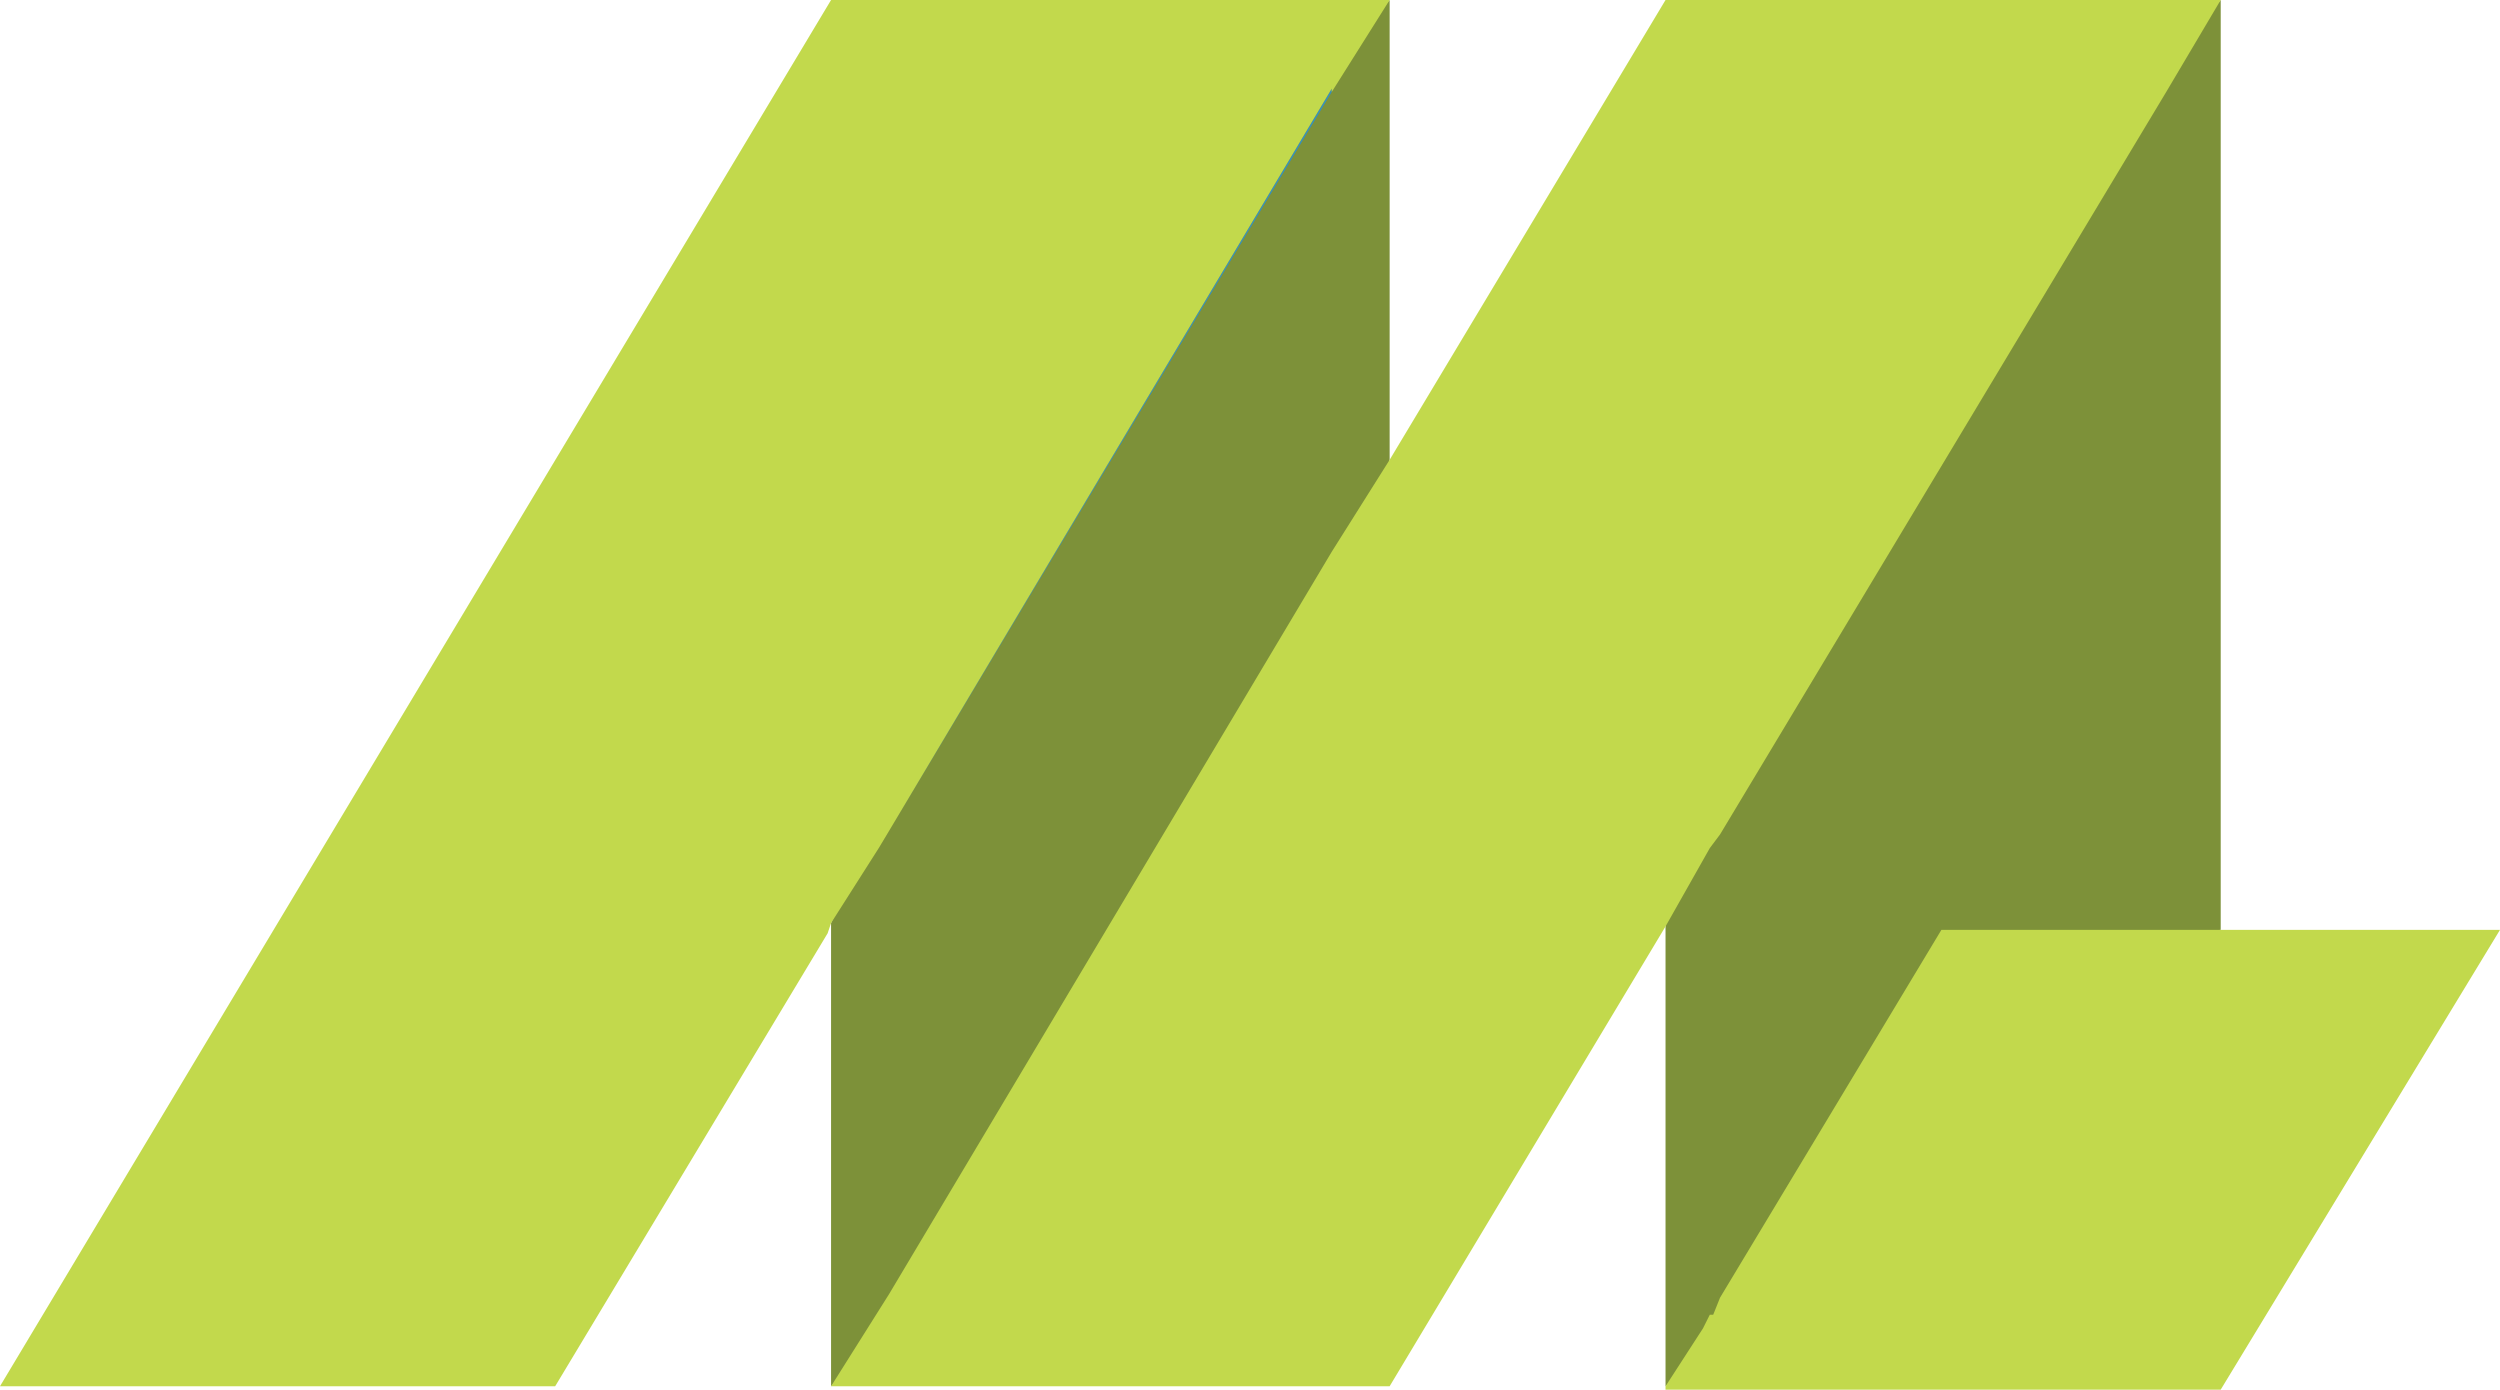
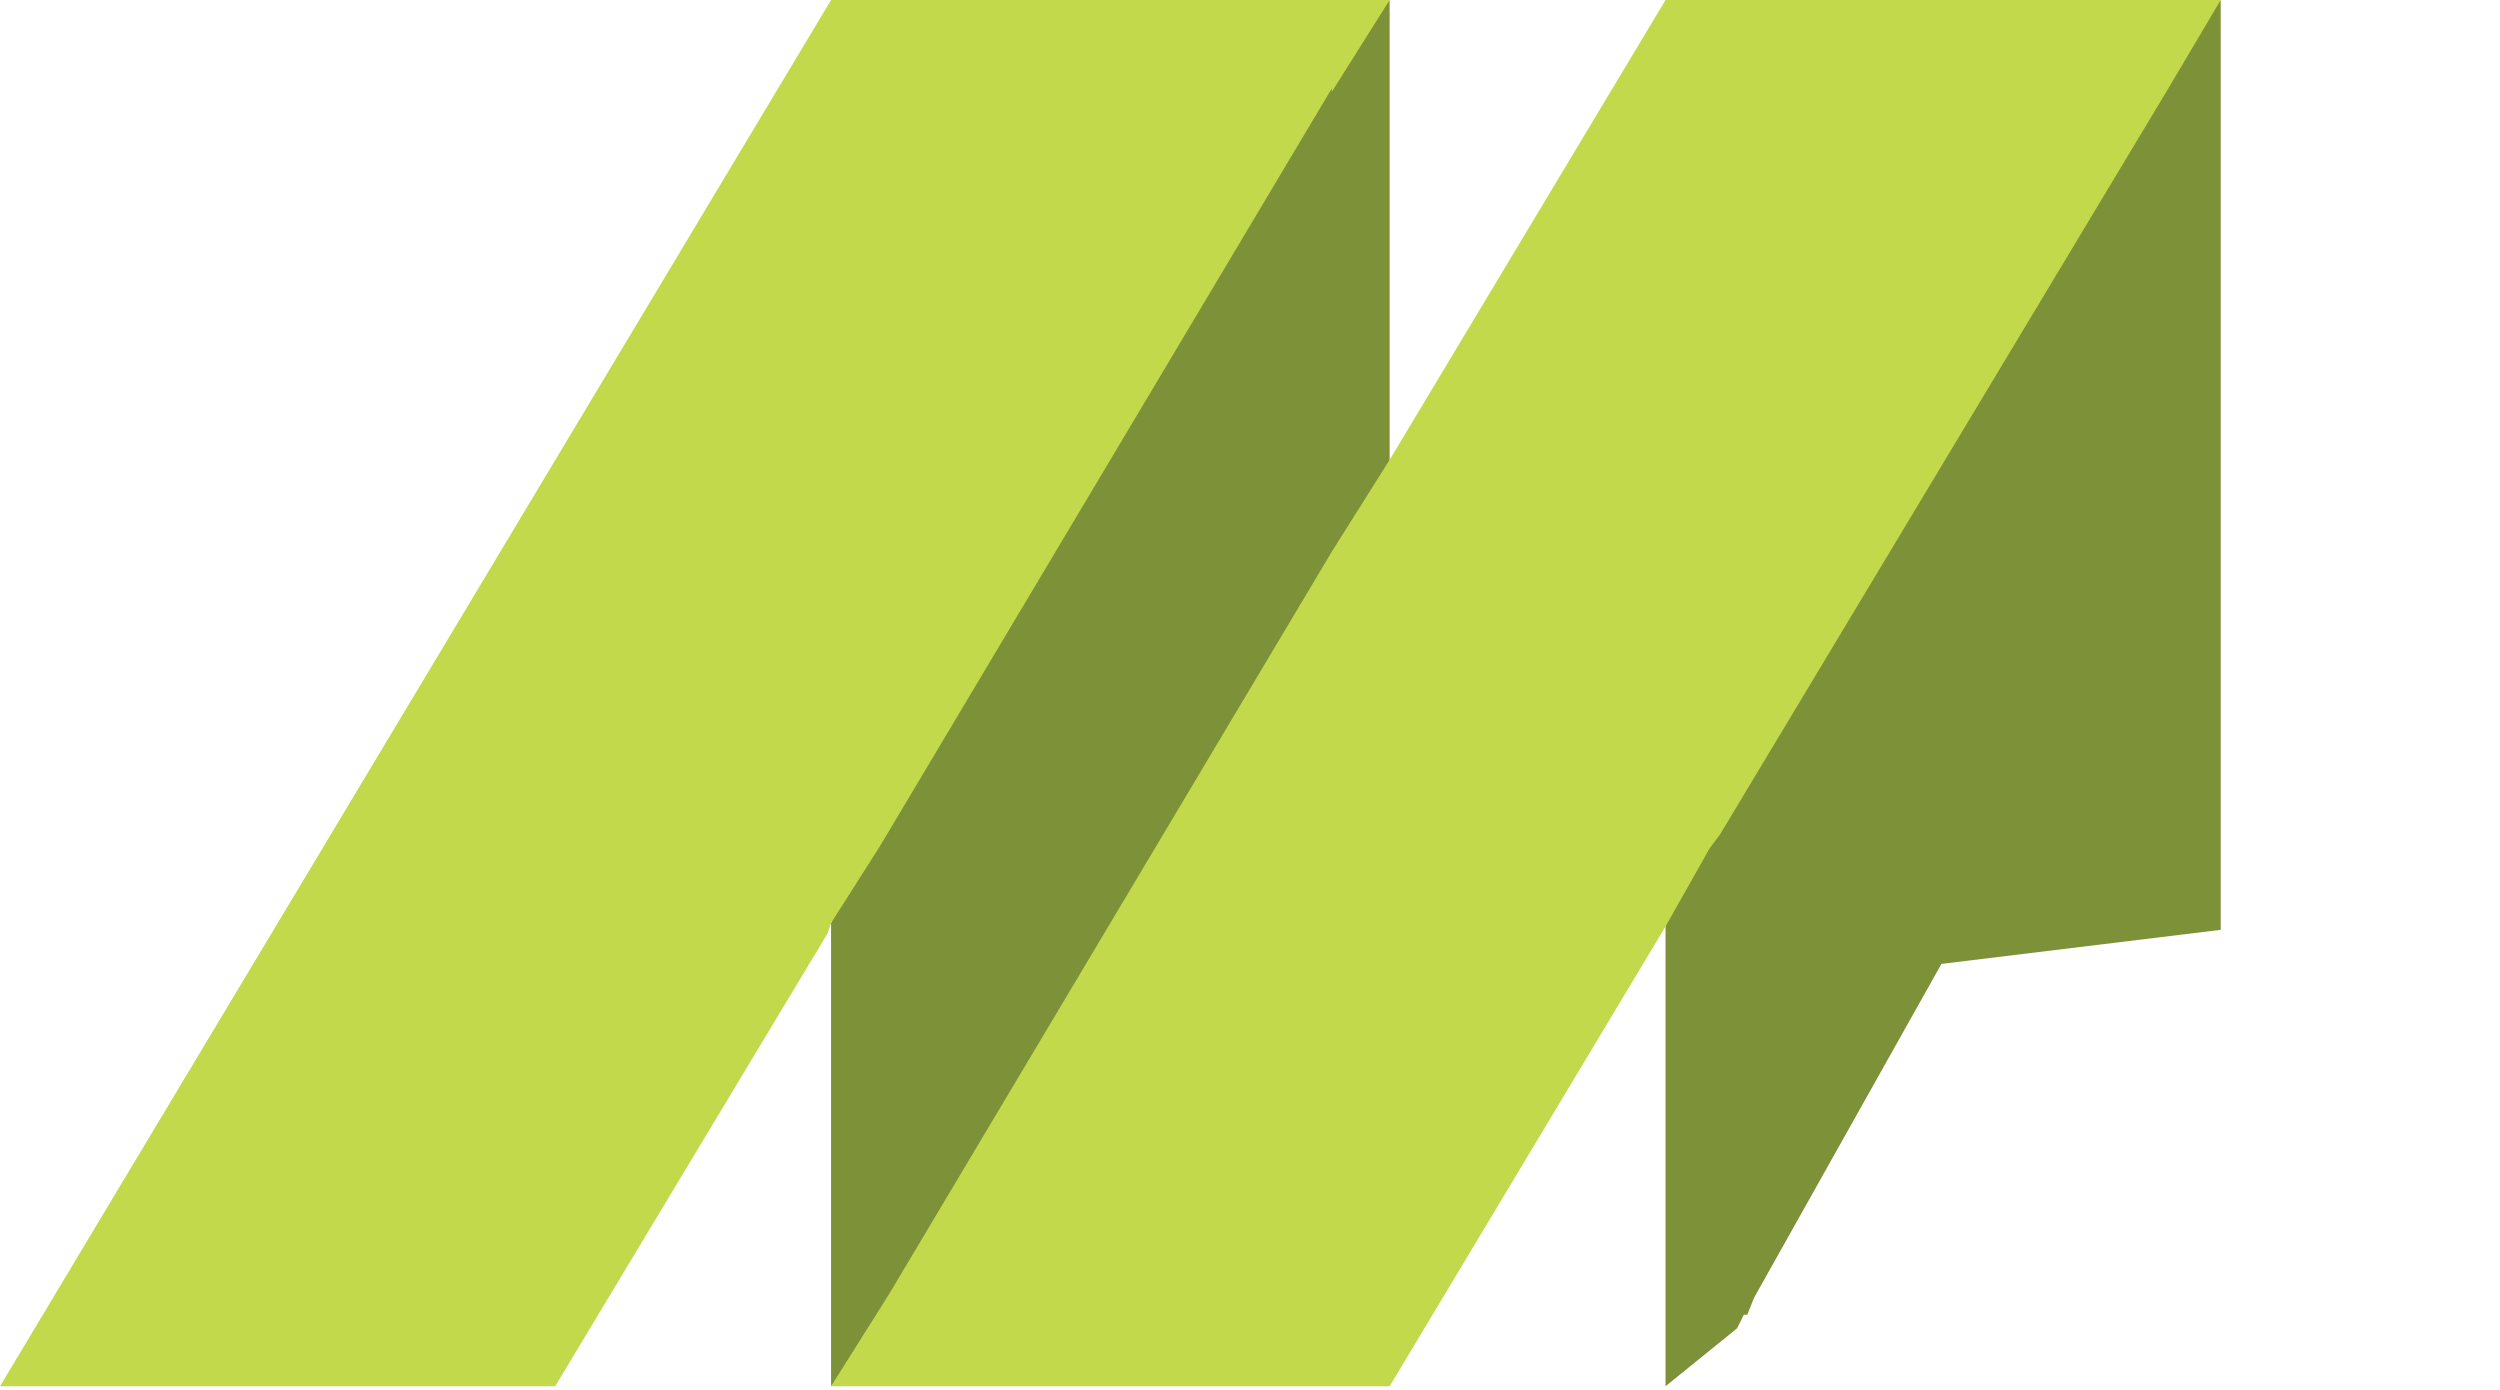
<svg xmlns="http://www.w3.org/2000/svg" version="1.1" id="Layer_1" x="0px" y="0px" viewBox="0 0 73.4 40.8" style="enable-background:new 0 0 73.4 40.8;" xml:space="preserve">
  <style type="text/css"> .st0{fill:none;} .st1{fill:#7D9139;} .st2{fill:#3791BA;} .st3{fill:#C2D94C;} </style>
  <polygon class="st0" points="39.1,2.6 39.1,2.7 26.1,24.4 " />
  <polygon class="st1" points="40.8,0 40.8,13.5 40.1,16.2 27.1,38 24.4,40.7 24.4,27.1 25.8,23.9 26.1,23.4 38.1,2.7 " />
-   <polygon class="st2" points="39.1,2.6 39.1,2.7 26.1,24.4 " />
  <polygon class="st3" points="39.1,2.7 39.1,2.6 26.1,24.4 25.8,24.9 24.4,27.1 24.3,27.4 16.3,40.7 0,40.7 24.4,0 40.8,0 " />
  <polygon class="st1" points="65.2,0 65.2,27.3 57,28.3 51.5,38.1 51.3,38.6 51.2,38.6 51,39 48.9,40.7 48.9,40.7 48.9,27.2 49.2,24.9 49.5,24.5 62.6,2.7 " />
  <polygon class="st3" points="65.2,0 63.6,2.7 50.5,24.5 50.2,24.9 48.9,27.2 48.9,27.2 40.8,40.7 24.4,40.7 26.1,38 39.1,16.2 40.8,13.5 48.9,0 " />
-   <polygon class="st3" points="73.4,27.3 65.2,40.8 48.9,40.8 48.9,40.7 50,39 50.2,38.6 50.3,38.6 50.5,38.1 57,27.3 " />
</svg>